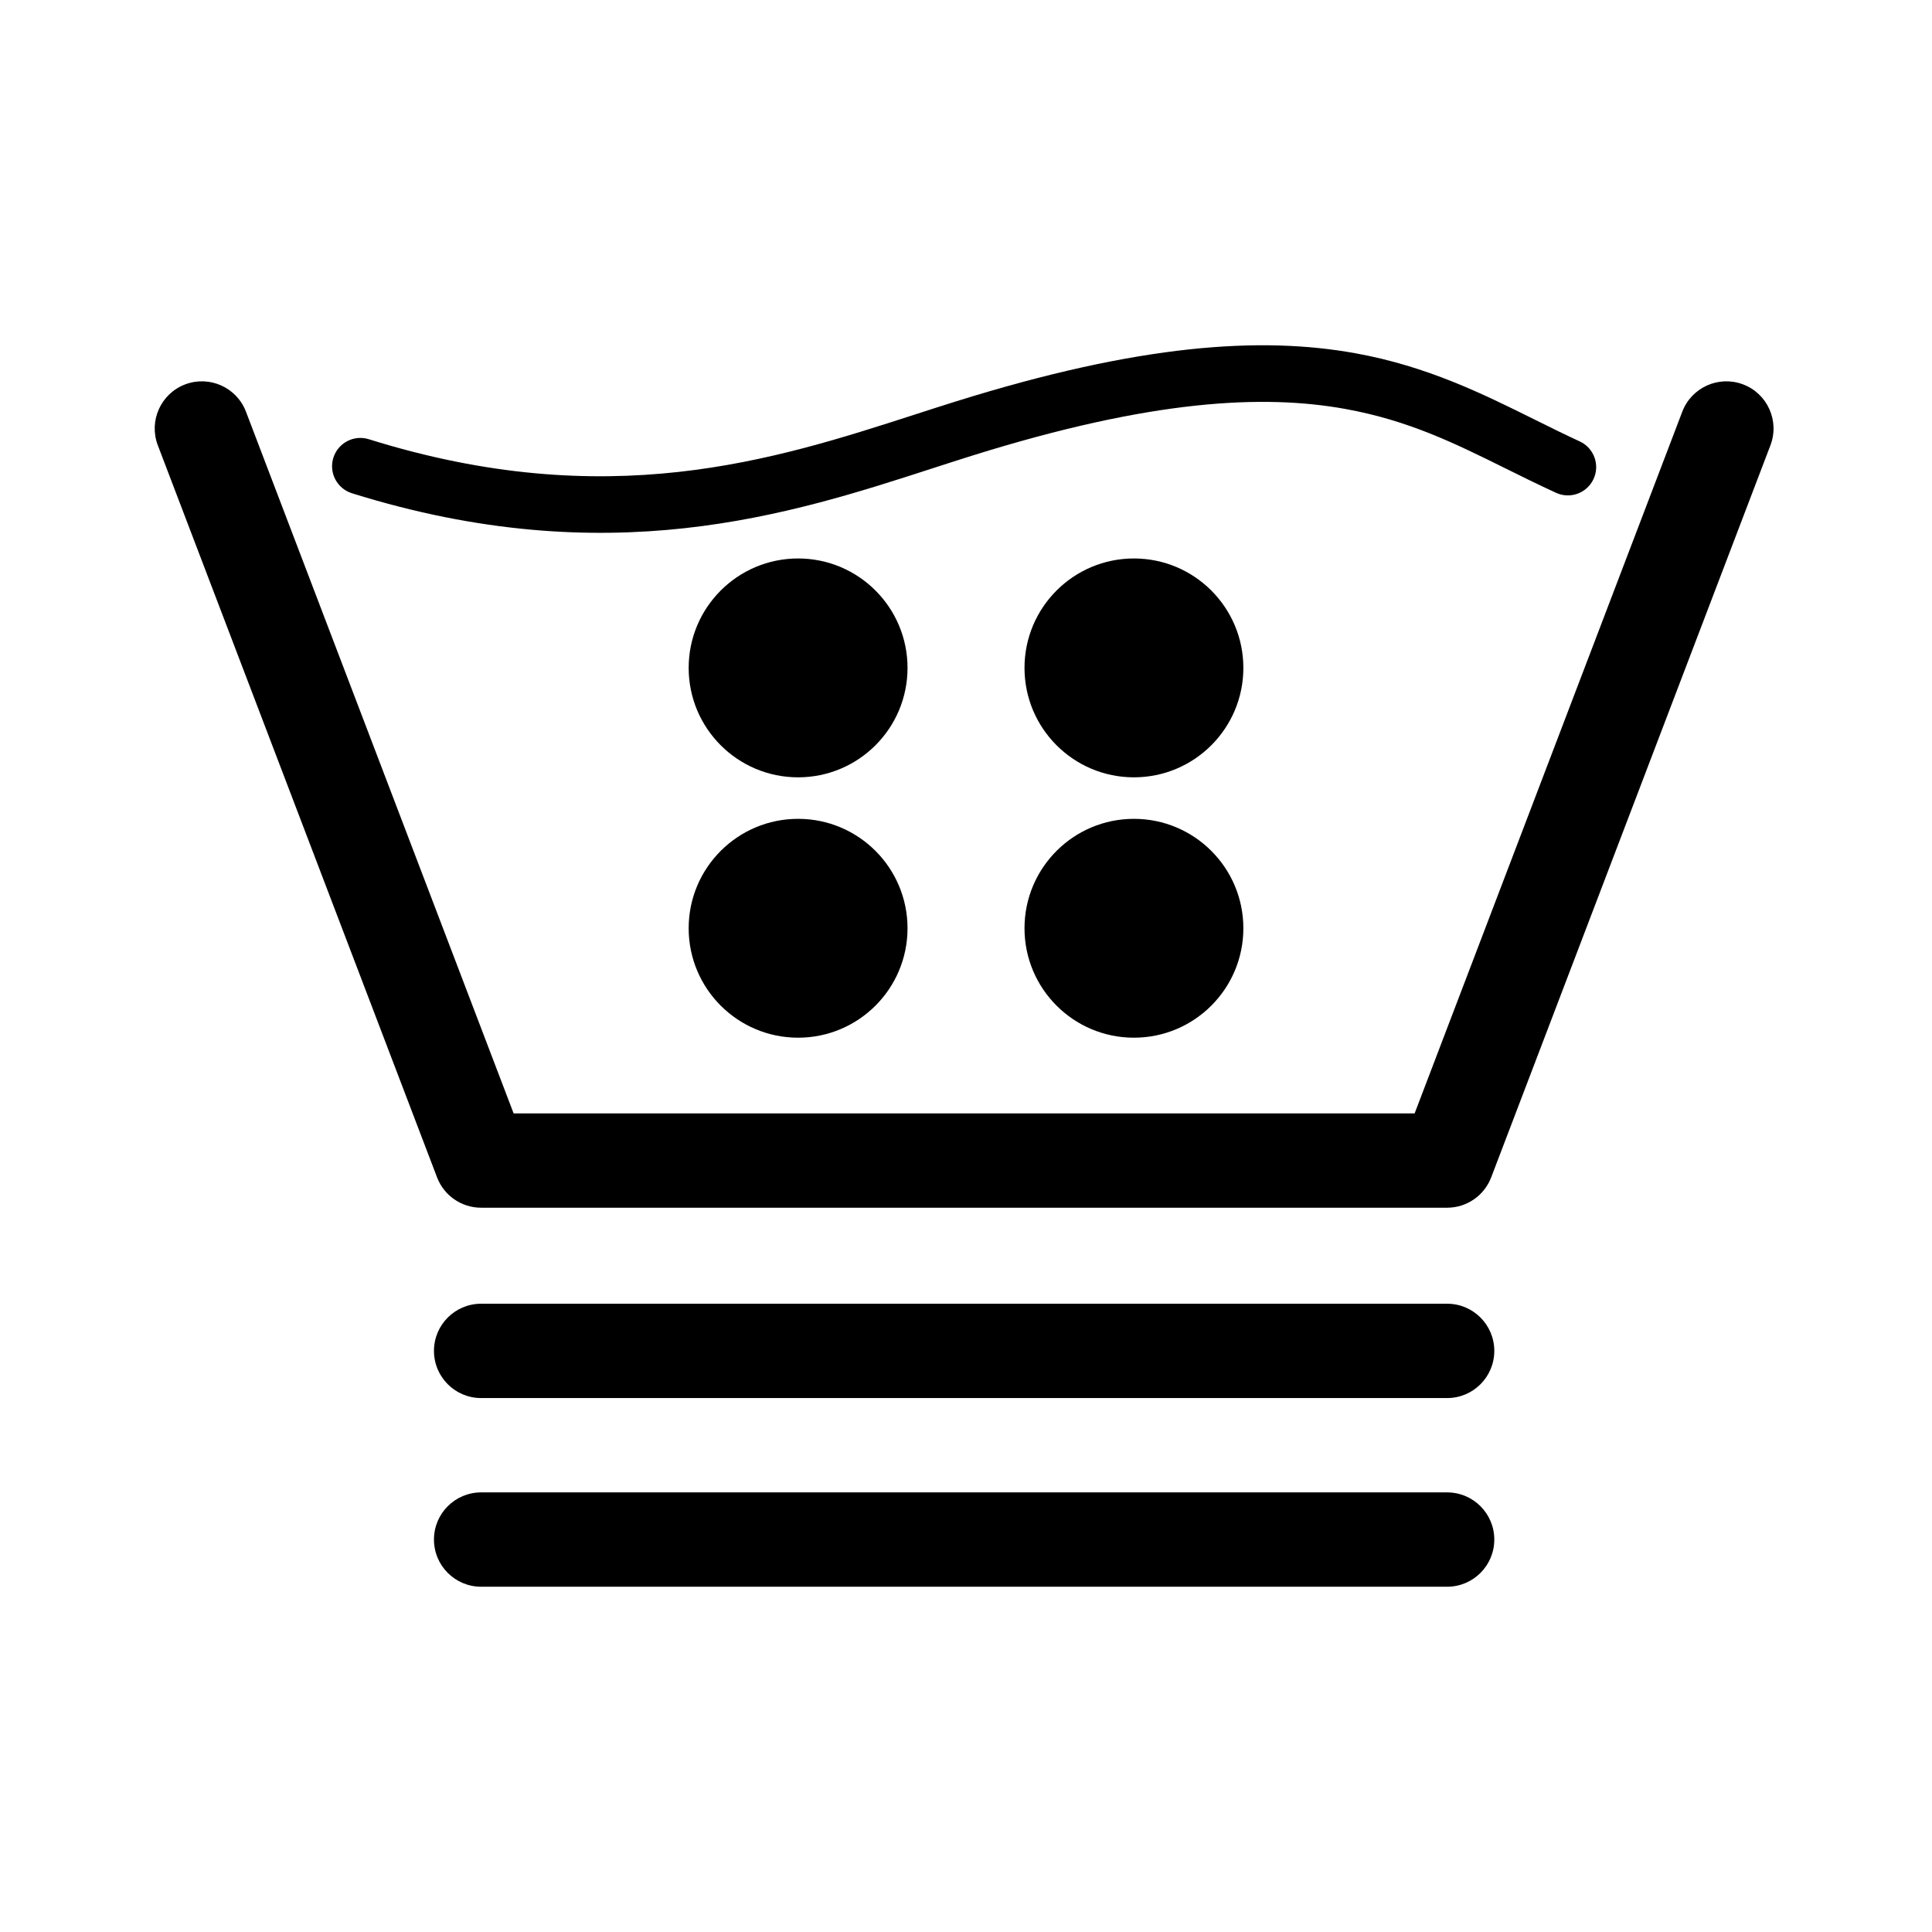
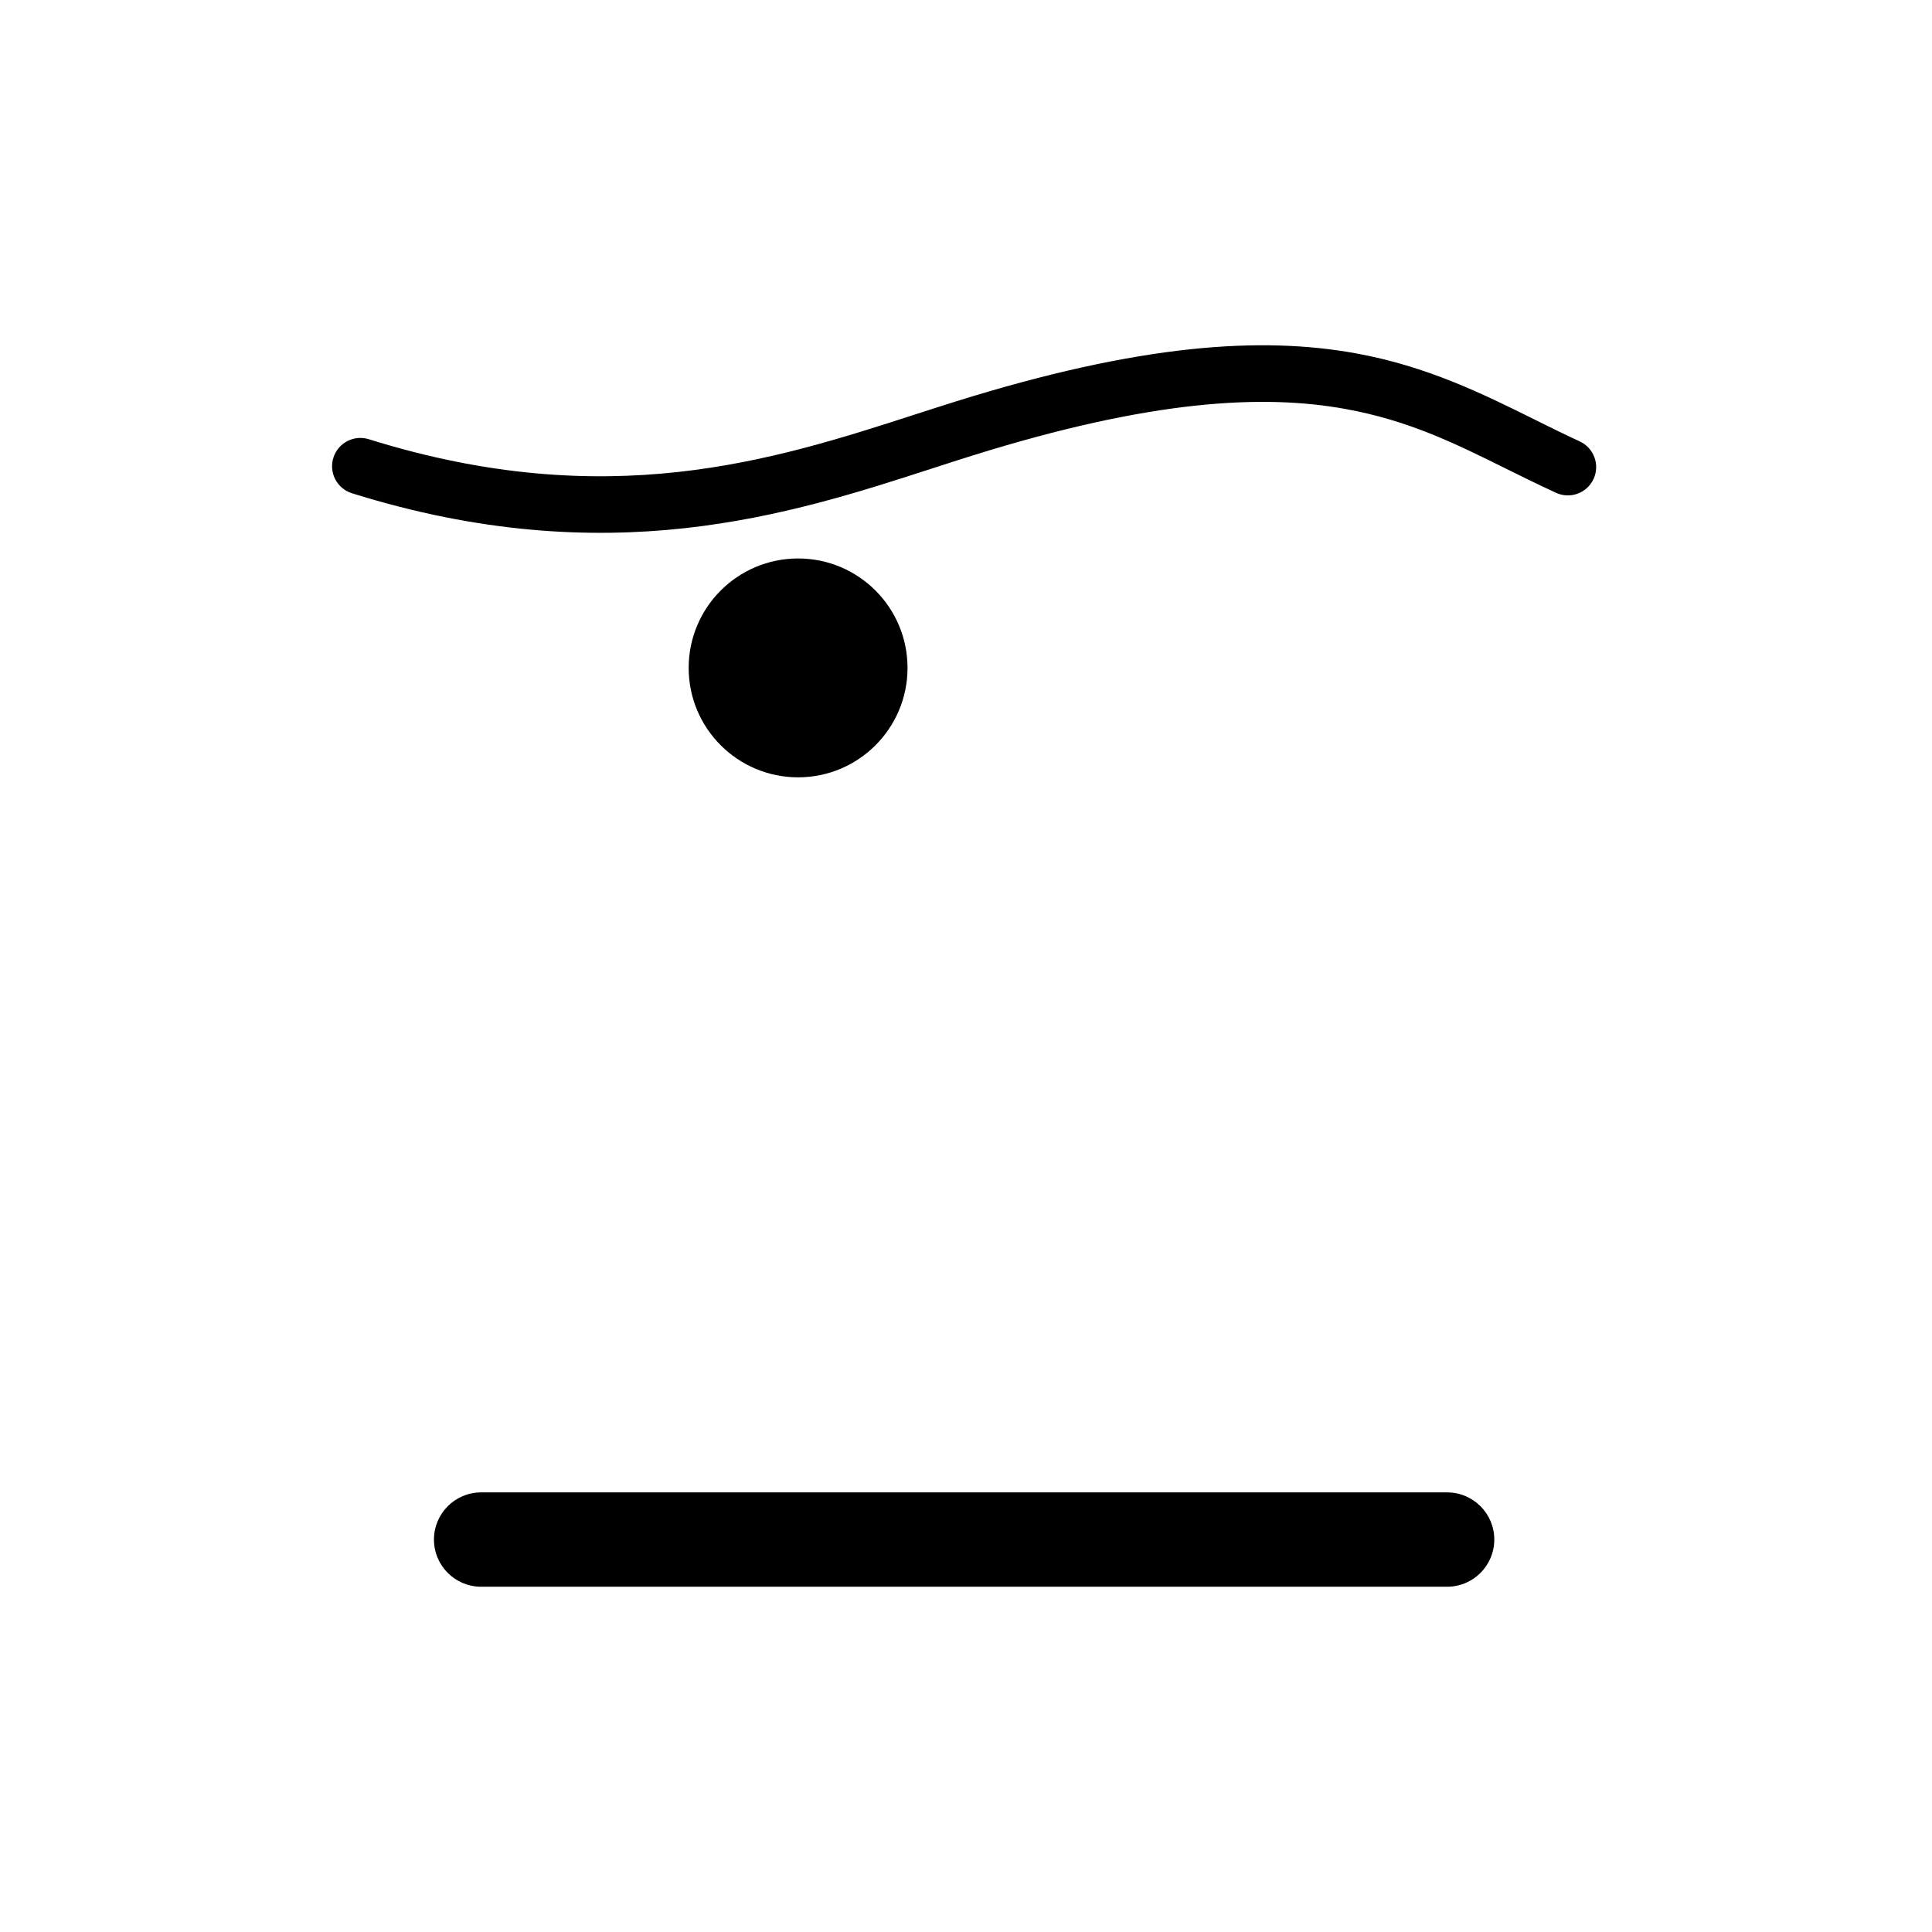
<svg xmlns="http://www.w3.org/2000/svg" width="512" height="512" viewBox="0 0 512 512" fill="none">
-   <path fill-rule="evenodd" clip-rule="evenodd" d="M115.004 358C115.004 351.096 120.6 345.5 127.504 345.5H383.504C390.407 345.5 396.004 351.096 396.004 358C396.004 364.904 390.407 370.5 383.504 370.5H127.504C120.6 370.5 115.004 364.904 115.004 358Z" fill="black" />
  <path fill-rule="evenodd" clip-rule="evenodd" d="M115.004 408C115.004 401.096 120.6 395.5 127.504 395.5H383.504C390.407 395.5 396.004 401.096 396.004 408C396.004 414.904 390.407 420.5 383.504 420.5H127.504C120.6 420.5 115.004 414.904 115.004 408Z" fill="black" />
-   <path fill-rule="evenodd" clip-rule="evenodd" d="M49.048 101.877C55.499 99.416 62.722 102.651 65.183 109.101L136.114 295.056H374.893L445.824 109.101C448.285 102.651 455.508 99.416 461.958 101.877C468.409 104.337 471.643 111.561 469.183 118.011L395.183 312.011C393.335 316.855 388.688 320.056 383.503 320.056H127.503C122.319 320.056 117.672 316.855 115.824 312.011L41.824 118.011C39.364 111.561 42.598 104.337 49.048 101.877Z" fill="black" />
  <path fill-rule="evenodd" clip-rule="evenodd" d="M356.484 108.369C334.771 104.456 305.312 105.849 257.739 120.716C254.262 121.802 250.695 122.958 247.028 124.146C209.358 136.35 161.21 151.949 93.265 130.716C89.311 129.48 87.108 125.274 88.343 121.32C89.579 117.366 93.785 115.163 97.739 116.399C161.003 136.168 205.043 121.94 242.476 109.847C246.132 108.666 249.724 107.505 253.265 106.399C302.192 91.109 334.233 89.117 359.145 93.607C378.196 97.041 392.941 104.361 406.779 111.231C410.779 113.217 414.703 115.165 418.633 116.971C422.397 118.7 424.046 123.153 422.317 126.917C420.588 130.681 416.135 132.331 412.371 130.601C407.687 128.449 403.299 126.276 399.029 124.161C385.55 117.485 373.243 111.39 356.484 108.369Z" fill="black" />
  <path d="M240.504 177C240.504 193.016 227.52 206 211.504 206C195.488 206 182.504 193.016 182.504 177C182.504 160.984 195.488 148 211.504 148C227.52 148 240.504 160.984 240.504 177Z" fill="black" />
-   <path d="M329.504 177C329.504 193.016 316.52 206 300.504 206C284.488 206 271.504 193.016 271.504 177C271.504 160.984 284.488 148 300.504 148C316.52 148 329.504 160.984 329.504 177Z" fill="black" />
-   <path d="M240.504 246C240.504 262.016 227.52 275 211.504 275C195.488 275 182.504 262.016 182.504 246C182.504 229.984 195.488 217 211.504 217C227.52 217 240.504 229.984 240.504 246Z" fill="black" />
-   <path d="M329.504 246C329.504 262.016 316.52 275 300.504 275C284.488 275 271.504 262.016 271.504 246C271.504 229.984 284.488 217 300.504 217C316.52 217 329.504 229.984 329.504 246Z" fill="black" />
</svg>